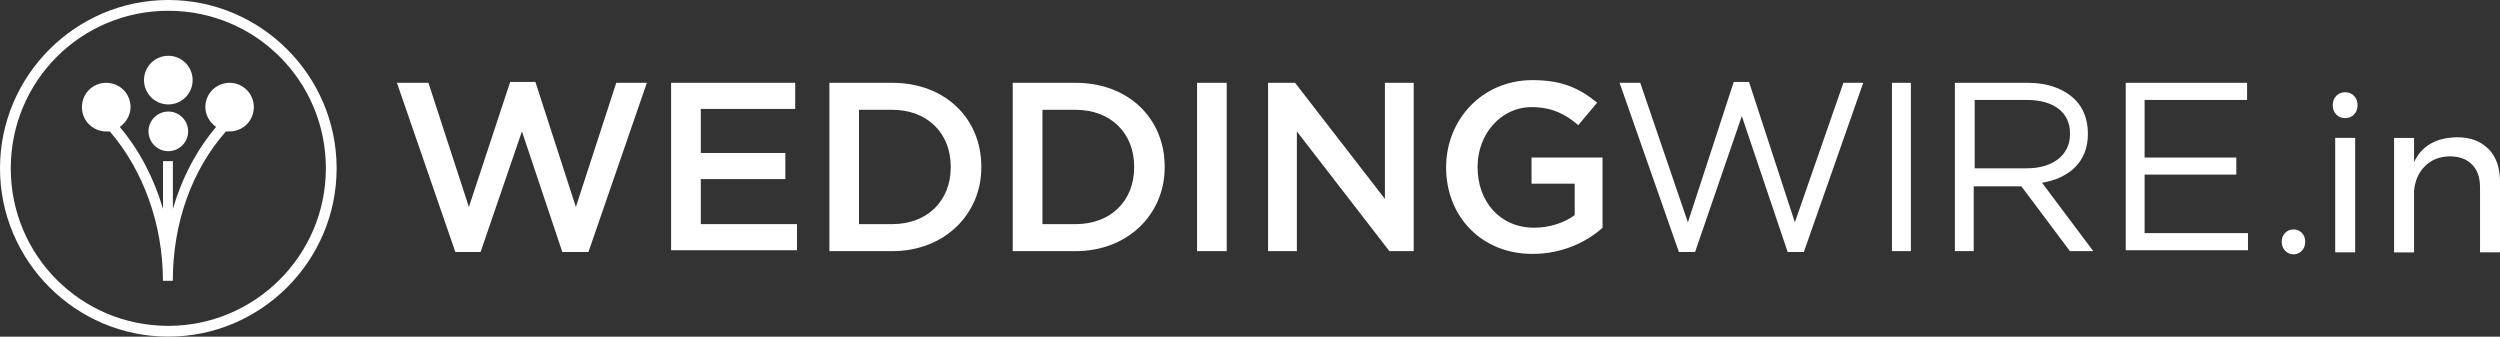
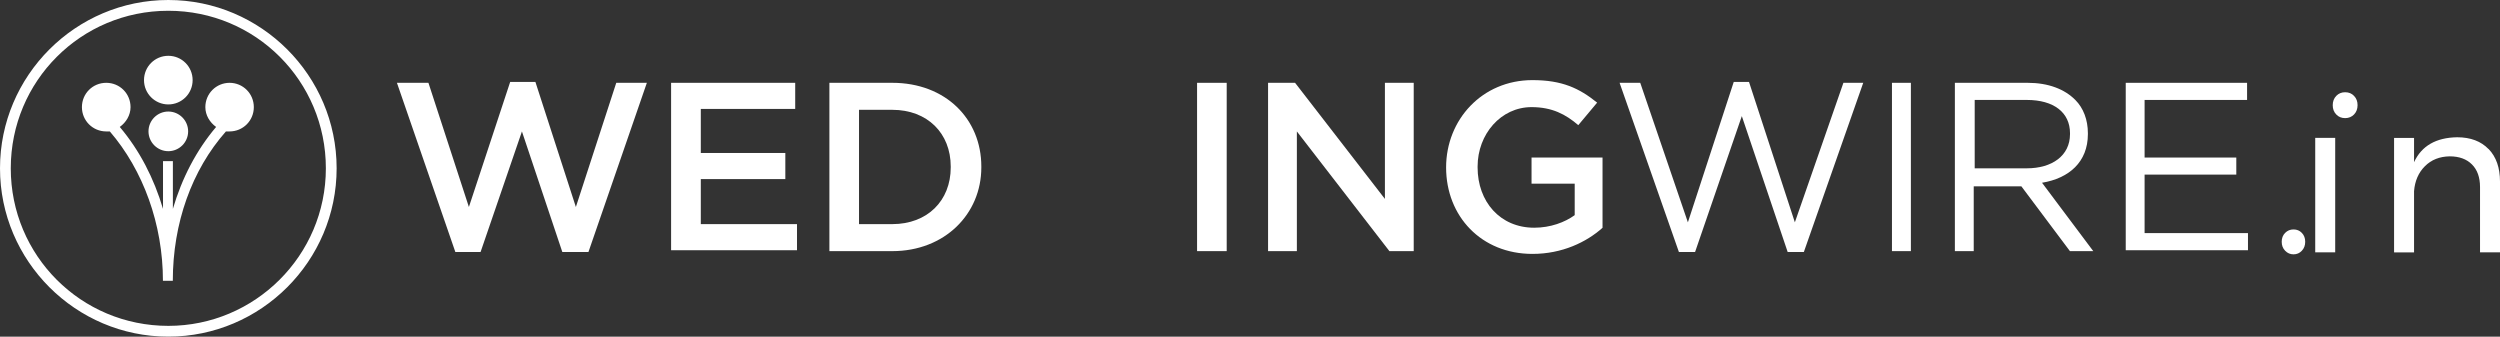
<svg xmlns="http://www.w3.org/2000/svg" viewBox="0 0 334.19 45">
  <rect x="0" y="0" width="334.19" height="45" fill="#333333" stroke="none" />
  <defs>
    <style>      .cls-1 {        fill: #fff;      }    </style>
  </defs>
  <g>
    <g id="Layer_1">
      <g id="BRAND-HEADER">
        <g id="gen_logoHeader">
          <g id="weddingwire_india-logo">
            <g id="Text">
              <polygon id="Shape" class="cls-1" points="53.06 11.07 57.27 11.07 62.68 27.67 68.2 10.95 71.57 10.95 76.98 27.67 82.38 11.07 86.47 11.07 78.66 33.69 75.17 33.69 69.77 17.57 64.24 33.69 60.87 33.69 53.06 11.07" />
              <polygon id="Shape-2" data-name="Shape" class="cls-1" points="89.71 11.07 106.3 11.07 106.3 14.56 93.68 14.56 93.68 20.45 104.98 20.45 104.98 23.94 93.68 23.94 93.68 29.96 106.54 29.96 106.54 33.45 89.71 33.45 89.71 11.07" />
              <path id="Shape-3" data-name="Shape" class="cls-1" d="M110.87,11.07h8.41c7.09,0,11.9,4.81,11.9,11.19v.12c0,6.26-4.93,11.19-11.9,11.19h-8.41V11.07ZM114.83,14.68v15.28h4.45c4.69,0,7.81-3.13,7.81-7.58v-.12c0-4.45-3.12-7.58-7.81-7.58h-4.45Z" />
-               <path id="Shape-4" data-name="Shape" class="cls-1" d="M135.38,11.07h8.41c7.09,0,11.9,4.81,11.9,11.19v.12c0,6.26-4.93,11.19-11.9,11.19h-8.41V11.07ZM139.35,14.68v15.28h4.45c4.69,0,7.81-3.13,7.81-7.58v-.12c0-4.45-3.12-7.58-7.81-7.58h-4.45Z" />
              <polygon id="Shape-5" data-name="Shape" class="cls-1" points="160.02 11.07 163.98 11.07 163.98 33.57 160.02 33.57 160.02 11.07" />
              <polygon id="Shape-6" data-name="Shape" class="cls-1" points="169.51 11.07 173.12 11.07 185.13 26.59 185.13 11.07 188.98 11.07 188.98 33.57 185.73 33.57 173.36 17.57 173.36 33.57 169.51 33.57 169.51 11.07" />
              <path id="Shape-7" data-name="Shape" class="cls-1" d="M193.31,22.38c0-6.38,4.81-11.67,11.54-11.67,3.97,0,6.25,1.08,8.65,3.01l-2.52,3.01c-1.68-1.44-3.49-2.41-6.25-2.41-4.09,0-7.21,3.61-7.21,7.94v.12c0,4.57,3,8.06,7.57,8.06,2.16,0,4.09-.72,5.41-1.68v-4.21h-5.77v-3.49h9.49v9.39c-2.16,1.93-5.41,3.49-9.37,3.49-6.85,0-11.54-5.05-11.54-11.55Z" />
              <polygon id="Shape-8" data-name="Shape" class="cls-1" points="216.5 11.07 219.26 11.07 225.63 29.72 231.76 10.95 233.8 10.95 239.93 29.72 246.42 11.07 249.07 11.07 241.13 33.69 238.97 33.69 232.84 15.52 226.59 33.69 224.43 33.69 216.5 11.07" />
              <polygon id="Shape-9" data-name="Shape" class="cls-1" points="252.91 11.07 255.44 11.07 255.44 33.57 252.91 33.57 252.91 11.07" />
              <path id="Shape-10" data-name="Shape" class="cls-1" d="M261.44,11.07h9.61c2.76,0,4.93.84,6.37,2.29,1.08,1.08,1.68,2.65,1.68,4.45v.12c0,3.73-2.52,5.9-6.13,6.5l6.85,9.14h-3.12l-6.49-8.66h-6.37v8.66h-2.52V11.07h.12ZM270.94,22.5c3.36,0,5.77-1.68,5.77-4.57v-.12c0-2.77-2.16-4.45-5.77-4.45h-6.97v9.14h6.97Z" />
              <polygon id="Shape-11" data-name="Shape" class="cls-1" points="284.16 11.07 300.38 11.07 300.38 13.36 286.68 13.36 286.68 21.06 298.94 21.06 298.94 23.34 286.68 23.34 286.68 31.16 300.5 31.16 300.5 33.45 284.16 33.45 284.16 11.07" />
            </g>
            <g id="Icon">
              <path id="Shape-12" data-name="Shape" class="cls-1" d="M22.5,0C10.11,0,0,10.11,0,22.5s10.11,22.5,22.5,22.5,22.5-10.11,22.5-22.5S34.89,0,22.5,0ZM22.5,43.56c-11.67,0-21.06-9.39-21.06-21.06S10.83,1.44,22.5,1.44s21.06,9.39,21.06,21.06-9.51,21.06-21.06,21.06Z" />
              <path id="Combined-Shape" class="cls-1" d="M30.68,11.07c1.8,0,3.25,1.44,3.25,3.25s-1.44,3.25-3.25,3.25h-.48c-4.57,5.17-7.1,12.27-7.1,19.97h-1.32c0-7.58-2.65-14.8-7.1-19.97h-.48c-1.8,0-3.25-1.44-3.25-3.25s1.44-3.25,3.25-3.25,3.25,1.44,3.25,3.25c0,1.08-.6,2.05-1.44,2.65,2.65,3.13,4.57,6.86,5.78,10.95v-6.38h1.32v6.38c1.2-4.09,3.13-7.82,5.78-10.95-.84-.6-1.44-1.56-1.44-2.65,0-1.8,1.44-3.25,3.25-3.25ZM22.5,13.96c-1.79,0-3.25-1.45-3.25-3.25s1.45-3.25,3.25-3.25,3.25,1.45,3.25,3.25-1.45,3.25-3.25,3.25ZM22.5,20.21c-1.46,0-2.65-1.19-2.65-2.65s1.19-2.65,2.65-2.65,2.65,1.19,2.65,2.65-1.19,2.65-2.65,2.65Z" />
            </g>
-             <path id="_x2E_in" class="cls-1" d="M307.7,31.13c.3.31.45.7.45,1.19s-.15.88-.45,1.2c-.3.32-.67.48-1.11.48s-.81-.16-1.12-.48-.46-.72-.46-1.2.15-.88.46-1.19.68-.46,1.12-.46.81.15,1.11.46ZM312.16,18.43h2.67v15.3h-2.67v-15.3ZM314.68,12.82c.32.33.47.74.47,1.24s-.16.92-.47,1.24-.71.49-1.19.49-.88-.16-1.19-.49c-.32-.33-.47-.74-.47-1.24s.16-.92.47-1.24c.32-.33.71-.49,1.19-.49s.88.16,1.19.49ZM332.67,19.92c1.01,1.05,1.52,2.5,1.52,4.35v9.46h-2.67v-8.73c0-1.29-.36-2.3-1.08-3.02s-1.71-1.08-2.97-1.08c-1.36.02-2.46.46-3.32,1.32s-1.34,1.97-1.45,3.34v8.18h-2.67v-15.3h2.67v3.24c1.01-2.18,2.94-3.29,5.77-3.33,1.78,0,3.18.53,4.19,1.58Z" />
+             <path id="_x2E_in" class="cls-1" d="M307.7,31.13c.3.31.45.7.45,1.19s-.15.88-.45,1.2c-.3.32-.67.48-1.11.48s-.81-.16-1.12-.48-.46-.72-.46-1.2.15-.88.46-1.19.68-.46,1.12-.46.81.15,1.11.46ZM312.16,18.43v15.3h-2.67v-15.3ZM314.68,12.82c.32.33.47.74.47,1.24s-.16.92-.47,1.24-.71.49-1.19.49-.88-.16-1.19-.49c-.32-.33-.47-.74-.47-1.24s.16-.92.47-1.24c.32-.33.71-.49,1.19-.49s.88.16,1.19.49ZM332.67,19.92c1.01,1.05,1.52,2.5,1.52,4.35v9.46h-2.67v-8.73c0-1.29-.36-2.3-1.08-3.02s-1.71-1.08-2.97-1.08c-1.36.02-2.46.46-3.32,1.32s-1.34,1.97-1.45,3.34v8.18h-2.67v-15.3h2.67v3.24c1.01-2.18,2.94-3.29,5.77-3.33,1.78,0,3.18.53,4.19,1.58Z" />
          </g>
        </g>
      </g>
    </g>
  </g>
</svg>